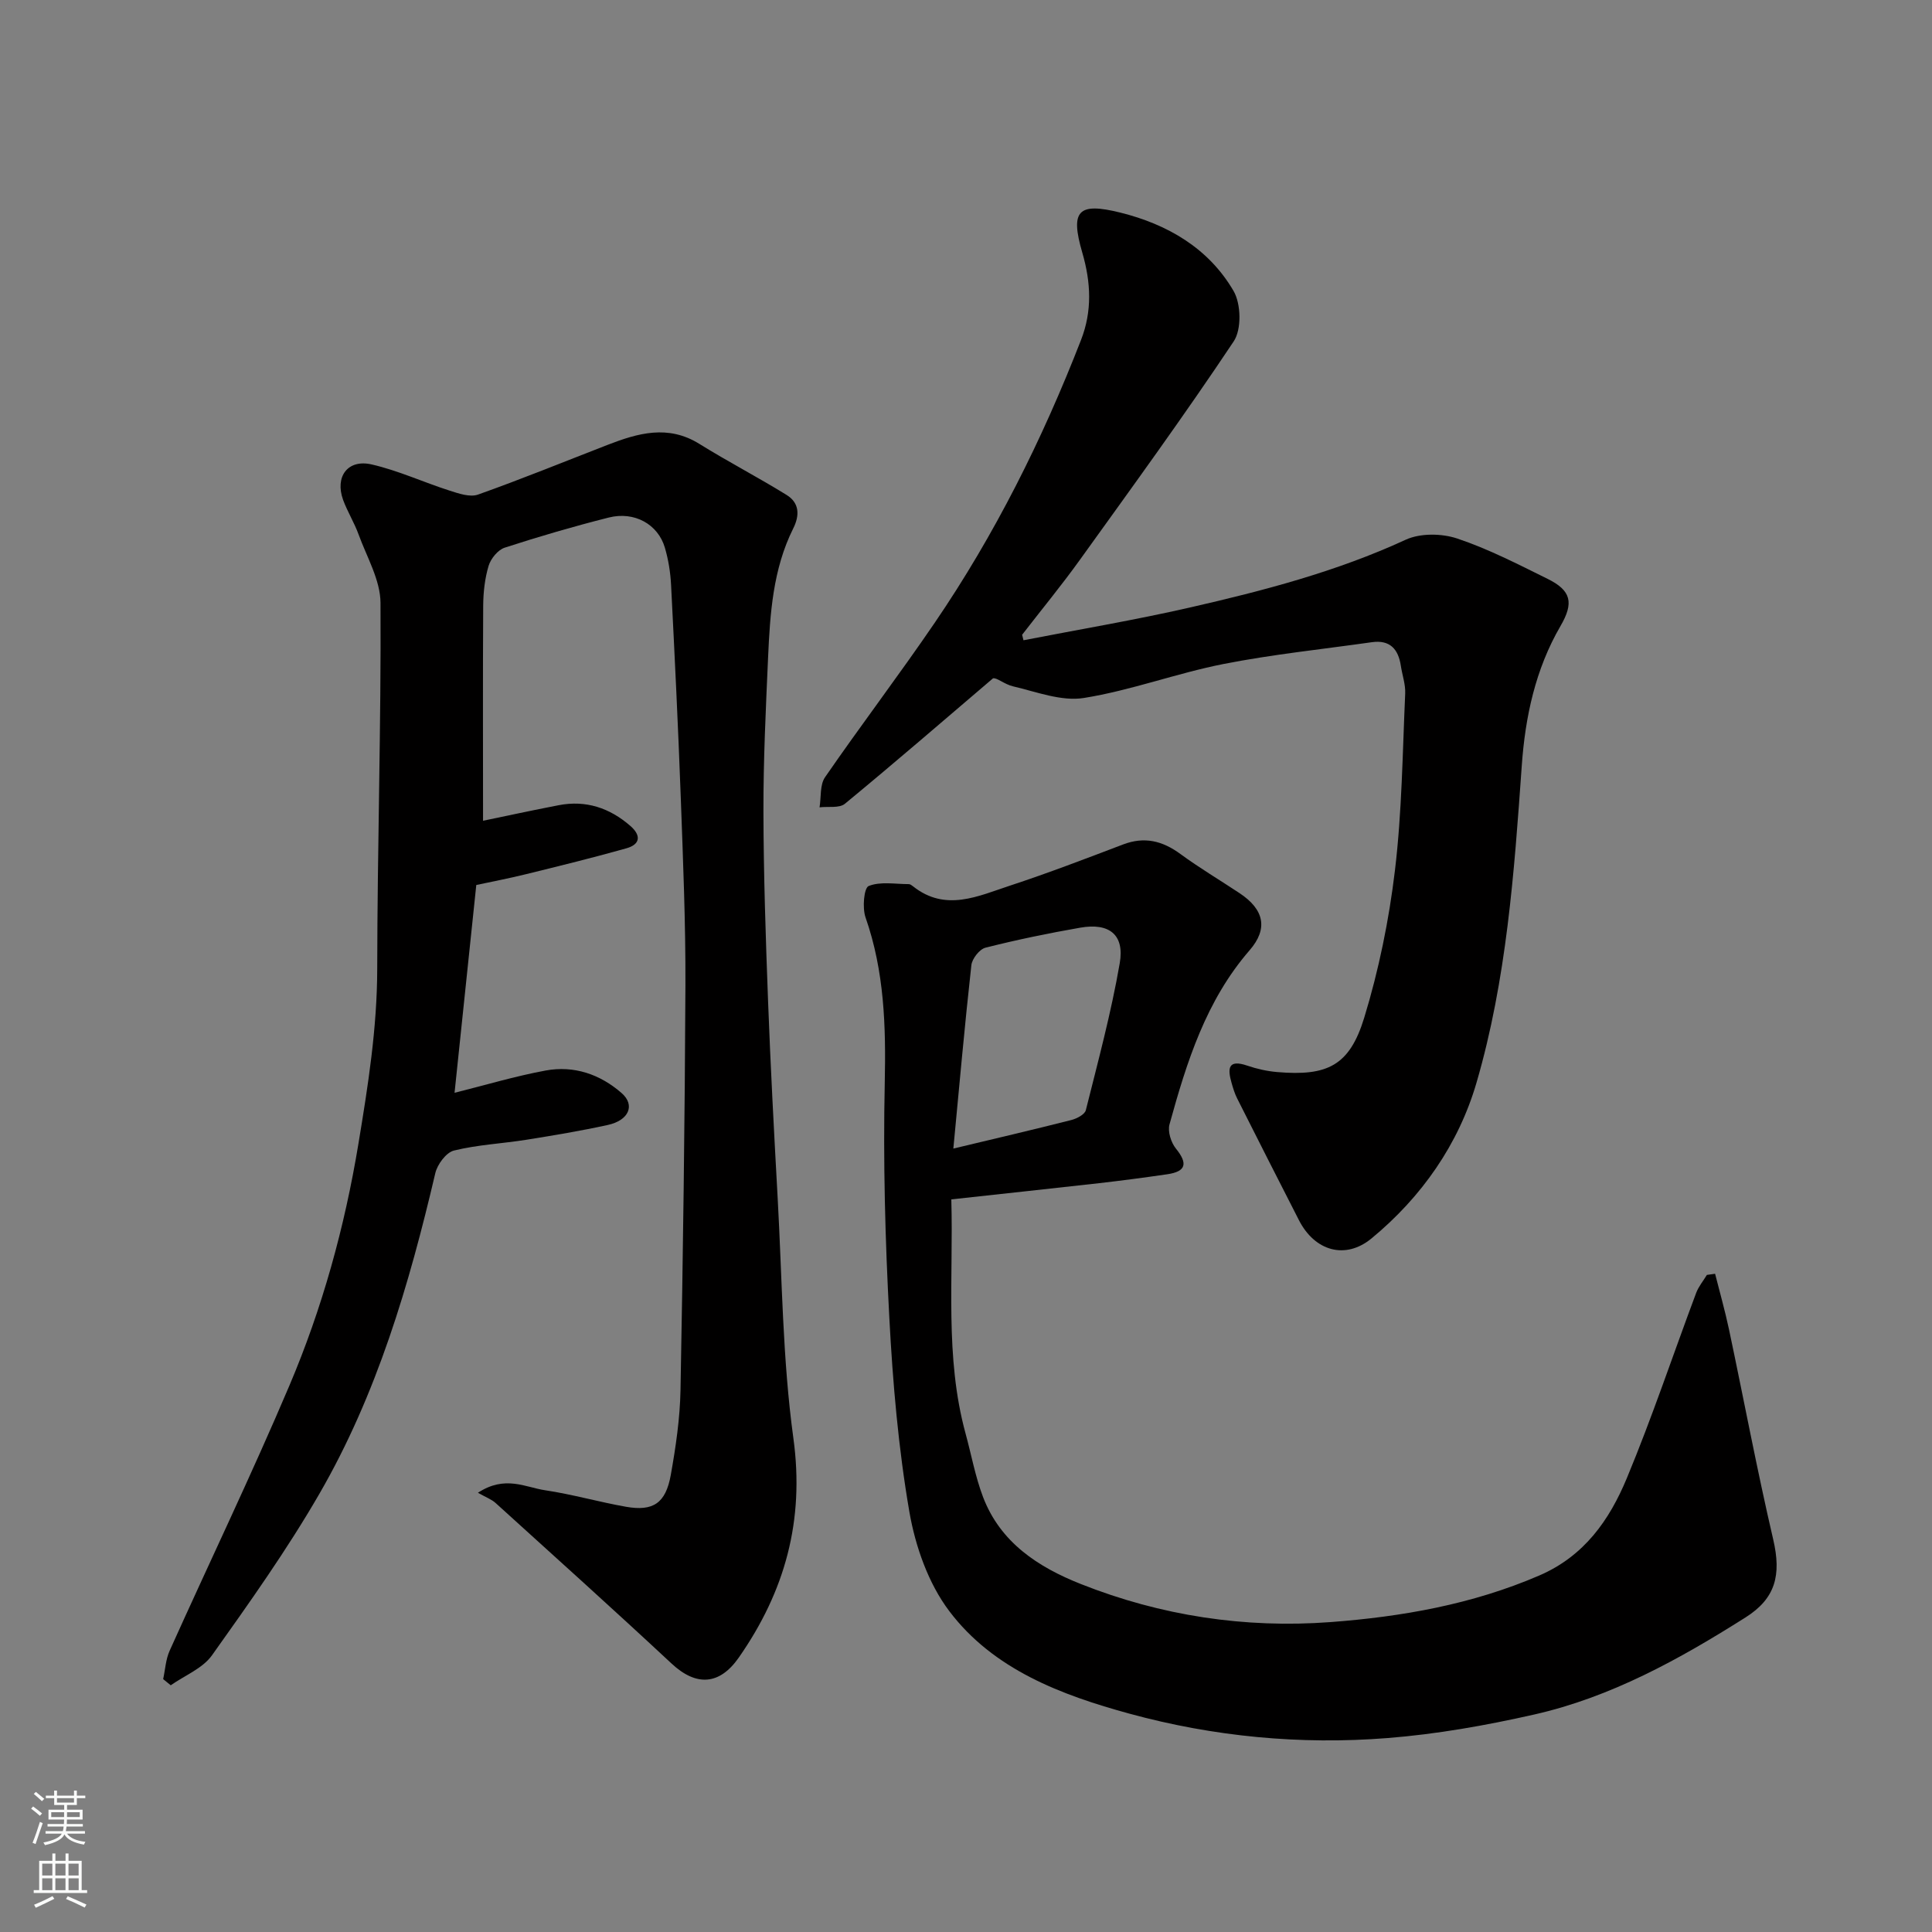
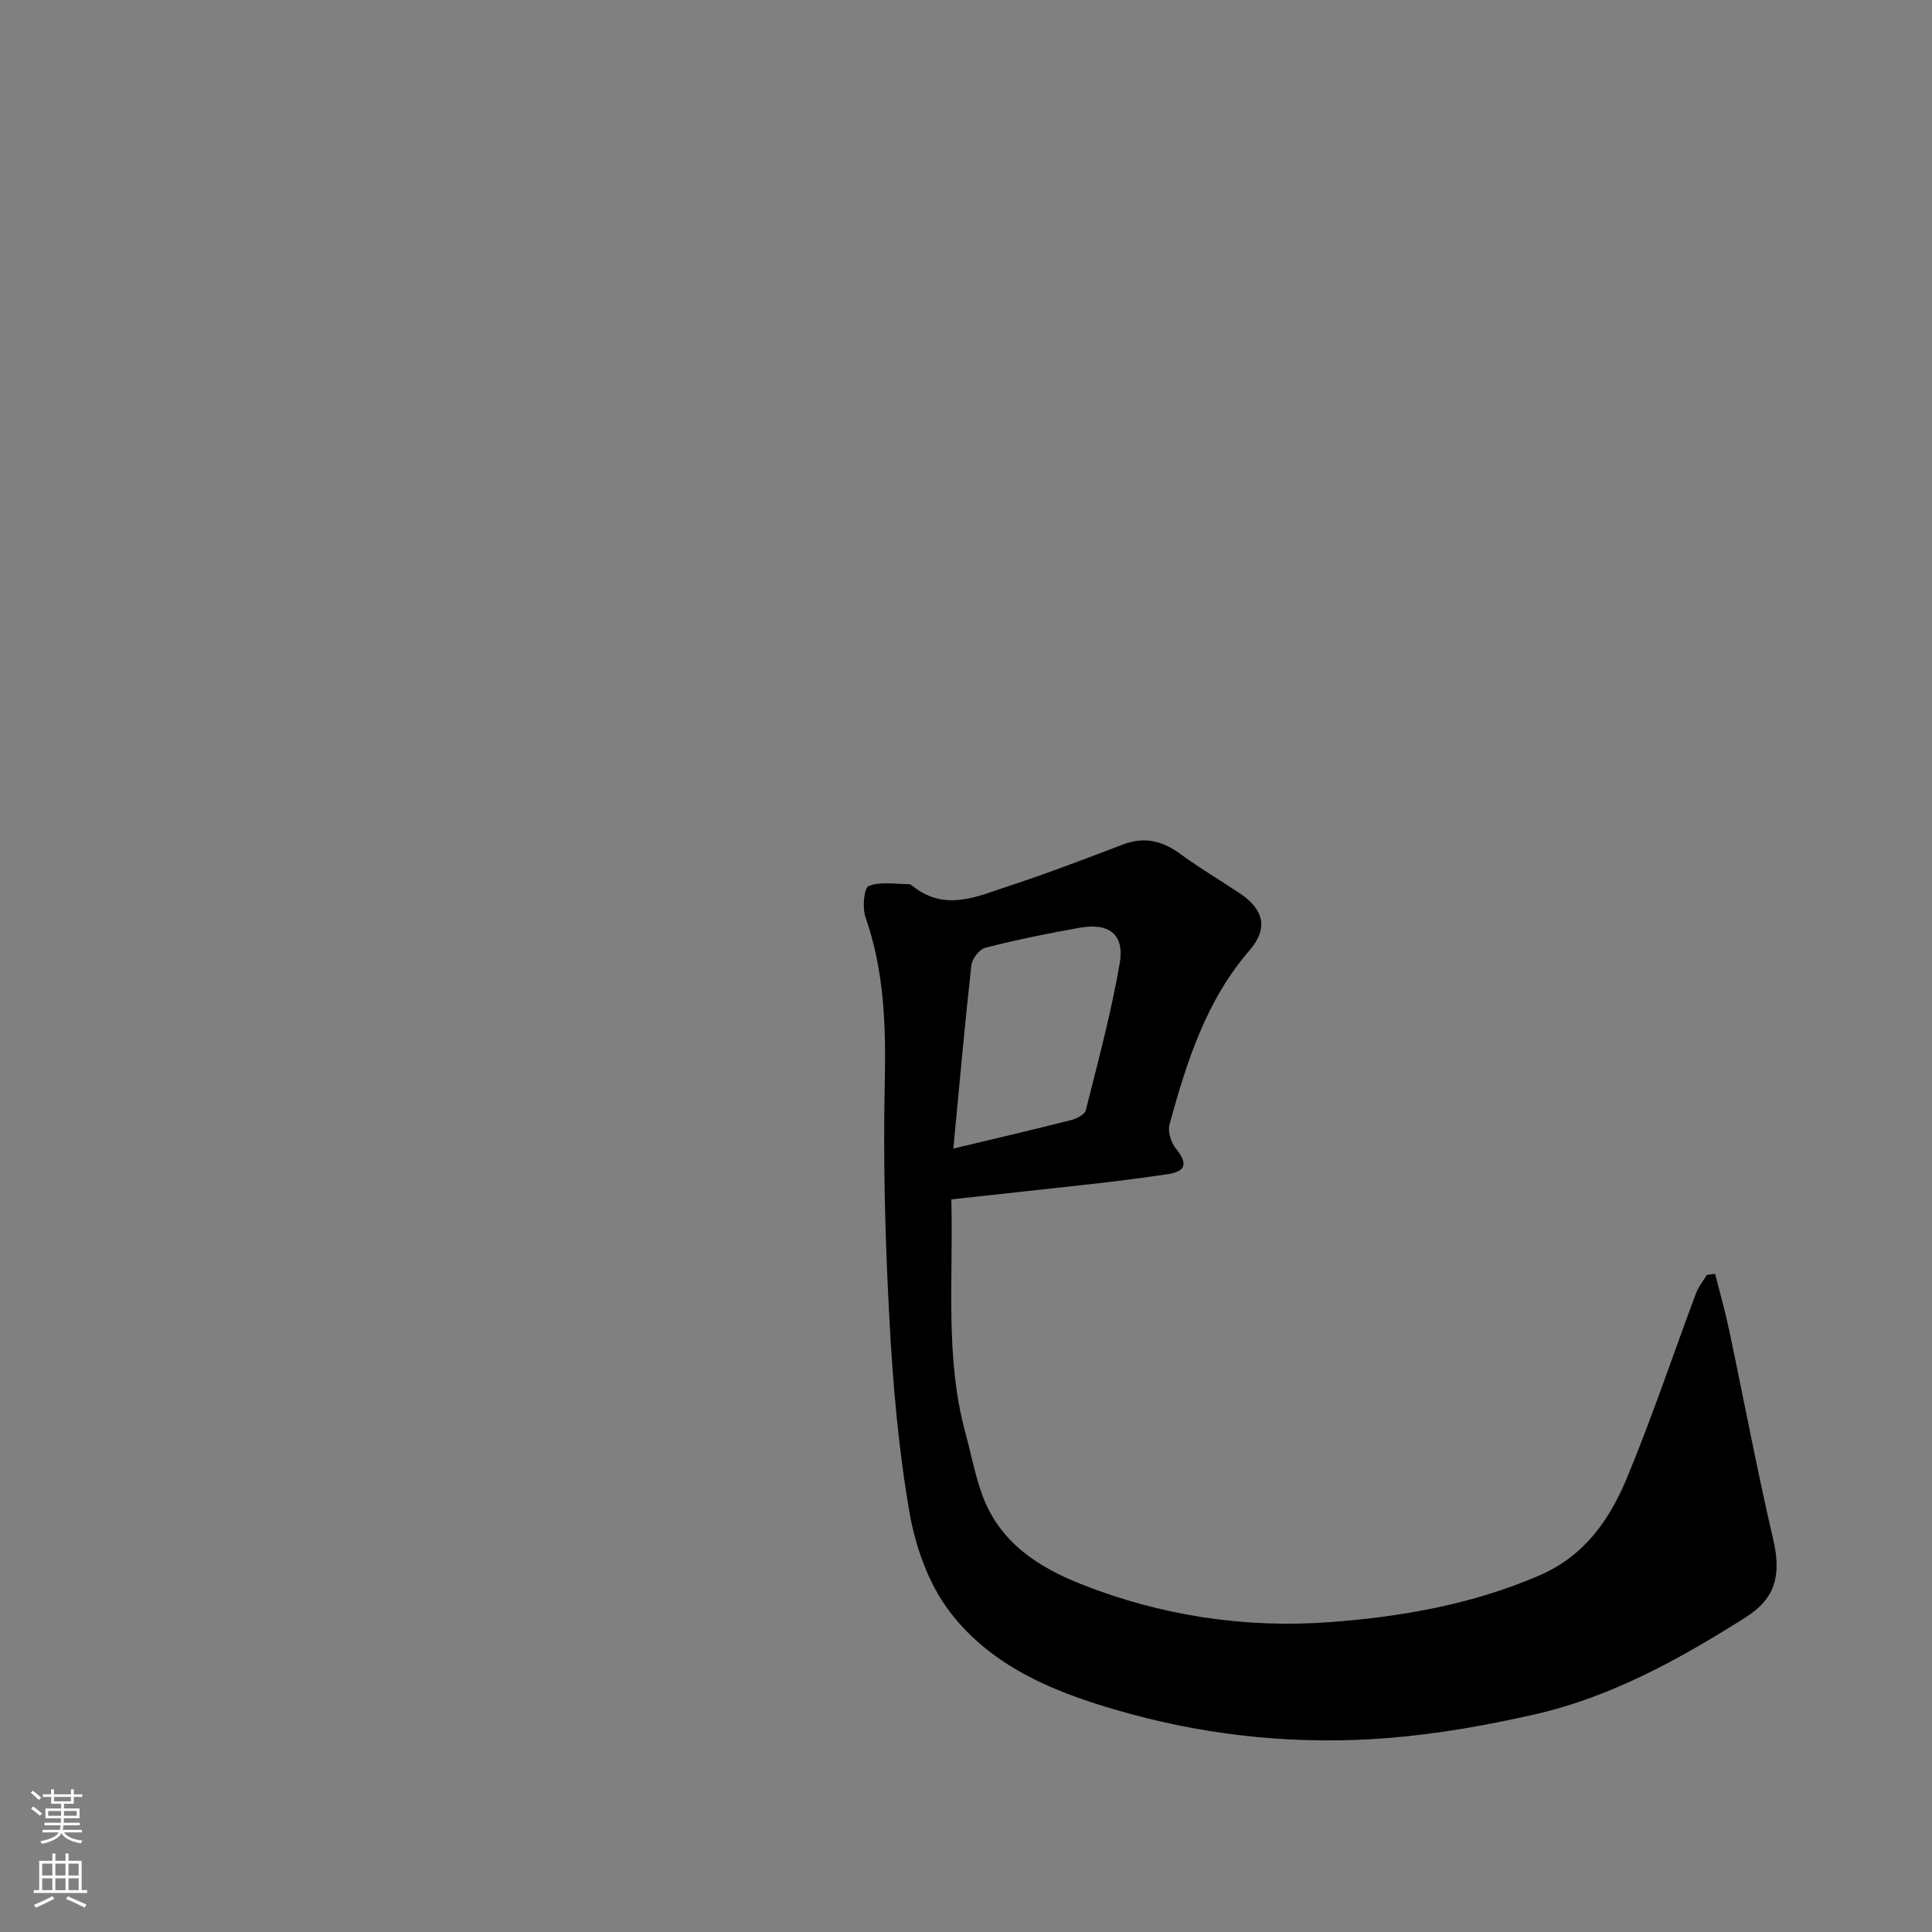
<svg xmlns="http://www.w3.org/2000/svg" enable-background="new 0 0 400 400" viewBox="0 0 400 400">
  <rect x="0" y="0" width="400" height="400" fill="#808080" stroke="none" />
  <g fill="#010000">
-     <path d="m100.01 169.93c4.65-.96 10.14-2.16 15.66-3.22 5.64-1.09 10.55.56 14.83 4.28 2.28 1.98 2.07 3.83-.8 4.64-6.87 1.94-13.81 3.64-20.75 5.35-3.47.86-6.99 1.53-10.34 2.25-1.51 14.44-3.01 28.78-4.5 43.02 6.34-1.58 12.53-3.44 18.86-4.61 5.86-1.08 11.27.77 15.73 4.67 2.85 2.49 1.52 5.64-2.85 6.6-5.57 1.22-11.21 2.16-16.84 3.06-5.01.8-10.13 1.03-15.03 2.24-1.61.4-3.44 2.87-3.86 4.7-5.41 23.09-12.08 45.77-24.02 66.41-6.68 11.55-14.46 22.5-22.21 33.39-1.93 2.72-5.64 4.17-8.54 6.21-.52-.43-1.05-.85-1.57-1.28.43-1.96.53-4.07 1.34-5.87 8.23-18.3 16.94-36.4 24.78-54.86 6.82-16.06 11.45-32.8 14.31-50.12 1.99-12.03 3.87-23.93 3.89-36.19.03-25.26.82-50.53.68-75.79-.03-4.73-2.84-9.48-4.54-14.16-.89-2.45-2.3-4.7-3.2-7.14-1.75-4.82.95-8.5 5.92-7.35 5.5 1.26 10.72 3.69 16.13 5.42 1.88.6 4.21 1.41 5.87.82 9.01-3.2 17.88-6.82 26.8-10.28 6.31-2.45 12.55-4.25 19.03-.22 5.92 3.68 12.13 6.9 18.06 10.57 2.64 1.63 2.77 4.17 1.37 6.96-4.2 8.42-4.79 17.6-5.2 26.76-.47 10.59-.98 21.2-.96 31.8.03 13.1.47 26.2.96 39.3.51 13.54 1.23 27.07 1.98 40.6.93 16.64 1 33.41 3.26 49.87 2.34 17.05-1.74 31.71-11.3 45.42-3.99 5.72-8.8 6.01-13.91 1.25-12.03-11.21-24.26-22.21-36.44-33.25-.85-.77-2.03-1.19-3.66-2.12 5.63-3.69 9.83-1.12 13.9-.52 5.63.84 11.14 2.43 16.75 3.42 5.63.99 8.23-.73 9.28-6.59 1.03-5.79 1.9-11.68 2.01-17.55.52-27.93.9-55.86 1.02-83.79.05-12.93-.49-25.87-.96-38.8-.54-14.71-1.26-29.41-2.01-44.1-.13-2.59-.55-5.23-1.28-7.72-1.41-4.86-6.31-7.6-11.62-6.26-7.25 1.83-14.44 3.93-21.55 6.24-1.41.46-2.88 2.27-3.33 3.76-.79 2.63-1.1 5.49-1.12 8.25-.09 14.9-.03 29.83-.03 44.53z" />
    <path d="m196.96 248.32c.46 16.35-1.39 32.58 2.95 48.48 1.2 4.38 2.01 8.9 3.61 13.12 3.59 9.44 11.42 14.54 20.27 18.04 16.57 6.57 33.95 9.2 51.64 7.88 14.78-1.11 29.37-3.66 43.24-9.64 9.37-4.04 14.55-11.52 18.14-20.14 5.24-12.6 9.57-25.58 14.36-38.37.5-1.33 1.47-2.49 2.22-3.73.57-.08 1.14-.16 1.7-.24.97 3.84 2.06 7.65 2.88 11.52 3.07 14.49 5.79 29.05 9.15 43.47 1.73 7.41.48 12.24-5.74 16.17-13.7 8.66-27.84 16.5-43.77 20.1-9.99 2.26-20.19 4.07-30.39 4.87-18.01 1.42-35.98-.3-53.36-5.05-14.08-3.85-28.19-9.12-37.34-21.26-4.31-5.71-7-13.36-8.24-20.51-2.28-13.22-3.44-26.7-4.15-40.12-.87-16.23-1.3-32.53-.95-48.77.25-11.68-.08-23.05-3.98-34.2-.69-1.97-.33-6.11.65-6.5 2.43-.98 5.5-.39 8.31-.39.29 0 .62.25.87.45 6.74 5.36 13.51 2.01 20.11-.15 7.87-2.59 15.62-5.56 23.37-8.51 4.43-1.69 8.16-.76 11.88 1.97 3.94 2.89 8.17 5.4 12.25 8.11 5.11 3.39 5.94 7.37 2.08 11.82-9.05 10.43-13.03 23.15-16.59 36.06-.4 1.47.32 3.75 1.33 5 2.47 3.06 2.16 4.74-1.8 5.32-4.68.68-9.36 1.3-14.06 1.84-9.95 1.12-19.9 2.18-30.64 3.36zm.42-10.52c8.45-2.02 16.46-3.89 24.42-5.91 1.14-.29 2.79-1.15 3.01-2.04 2.53-10.1 5.25-20.19 7.02-30.43 1.03-5.93-2.2-8.41-8.2-7.35-6.58 1.15-13.13 2.5-19.6 4.14-1.23.31-2.77 2.28-2.92 3.62-1.39 12.54-2.51 25.13-3.73 37.97z" />
-     <path d="m211.9 132.56c11.5-2.24 23.07-4.18 34.49-6.79 15.22-3.48 30.32-7.42 44.63-14.02 3.01-1.39 7.45-1.33 10.67-.26 6.46 2.16 12.6 5.33 18.73 8.36 4.91 2.42 5.45 4.97 2.67 9.75-5.21 8.96-7.32 18.85-8.03 29.01-1.56 22.08-3.15 44.22-9.36 65.53-3.71 12.74-11.35 23.69-21.74 32.26-5.39 4.45-11.74 2.65-15.02-3.76-4.3-8.4-8.57-16.82-12.81-25.24-.51-1.01-.84-2.12-1.15-3.21-.83-2.91-.79-4.95 3.26-3.56 1.99.68 4.11 1.15 6.2 1.33 10.39.88 14.96-1.32 18-11.23 3.03-9.91 5.14-20.24 6.37-30.54 1.45-12.11 1.57-24.38 2.12-36.58.09-1.9-.61-3.83-.9-5.76-.52-3.46-2.26-5.42-6-4.89-10.26 1.46-20.6 2.52-30.75 4.52-9.72 1.92-19.13 5.47-28.89 7.03-4.65.74-9.81-1.28-14.65-2.41-1.82-.43-3.4-1.88-4.16-1.65-10.19 8.69-20.32 17.45-30.65 25.96-1.16.96-3.47.52-5.25.74.35-2.11.04-4.66 1.14-6.24 7.41-10.75 15.33-21.16 22.69-31.95 12.47-18.28 22.3-37.98 30.31-58.59 2.32-5.96 2.06-11.88.25-18.09-2.54-8.72-.83-10.42 7.86-8.27 9.8 2.43 18.32 7.39 23.47 16.24 1.55 2.67 1.68 7.95.03 10.42-10.23 15.35-21.09 30.27-31.86 45.25-3.81 5.3-7.96 10.34-11.95 15.5.09.37.19.75.28 1.14z" />
  </g>
-   <path d="m6.44 374.46.42-.45c.65.47 1.27.95 1.85 1.44l-.45.49c-.65-.56-1.25-1.06-1.82-1.48m.93 7.33-.63-.26c.55-1.36 1.05-2.8 1.52-4.33.19.1.38.19.59.27-.46 1.29-.95 2.73-1.48 4.32m-.38-10.38.44-.42c.43.34 1.01.82 1.74 1.44l-.49.49c-.53-.51-1.09-1.01-1.69-1.51m2.5.35h1.72v-1.04h.59v1.04h3.52v-1.04h.59v1.04h1.75v.53h-1.75v1.42h-2.03v.97h3.22v2.03h-3.24c0 .35-.01.66-.03.93h3.32v.53h-3.37c-.03.27-.08.58-.15.94h3.96v.53h-3.71c.67.92 1.93 1.48 3.79 1.68-.13.24-.23.44-.29.59-2.13-.38-3.48-1.08-4.04-2.12-.43.97-1.77 1.72-4.03 2.23-.09-.19-.2-.37-.33-.55 2.1-.42 3.37-1.03 3.81-1.83h-3.36v-.53h3.58c.08-.29.13-.61.16-.94h-3.33v-.53h3.39c.02-.27.04-.58.04-.93h-3.23v-2.03h3.25v-.97h-2.07v-1.42h-1.73zm1.12 3.44v1h2.65c.01-.3.02-.44.01-.4v-.25-.35zm1.19-2h3.52v-.91h-3.52zm4.71 2h-2.63v.59c0 .15-.01.28-.01.4h2.64z" fill="#fafbfa" />
+   <path d="m6.44 374.46.42-.45c.65.47 1.27.95 1.85 1.44l-.45.49c-.65-.56-1.25-1.06-1.82-1.48m.93 7.33-.63-.26m-.38-10.38.44-.42c.43.34 1.01.82 1.74 1.44l-.49.49c-.53-.51-1.09-1.01-1.69-1.51m2.5.35h1.72v-1.04h.59v1.04h3.52v-1.04h.59v1.04h1.75v.53h-1.75v1.42h-2.03v.97h3.22v2.03h-3.24c0 .35-.01.66-.03.93h3.32v.53h-3.37c-.03.27-.08.58-.15.94h3.96v.53h-3.71c.67.92 1.93 1.48 3.79 1.68-.13.24-.23.44-.29.59-2.13-.38-3.48-1.08-4.04-2.12-.43.97-1.77 1.72-4.03 2.23-.09-.19-.2-.37-.33-.55 2.1-.42 3.37-1.03 3.81-1.83h-3.36v-.53h3.58c.08-.29.13-.61.16-.94h-3.33v-.53h3.39c.02-.27.04-.58.04-.93h-3.23v-2.03h3.25v-.97h-2.07v-1.42h-1.73zm1.12 3.44v1h2.65c.01-.3.02-.44.01-.4v-.25-.35zm1.19-2h3.52v-.91h-3.52zm4.71 2h-2.63v.59c0 .15-.01.28-.01.4h2.64z" fill="#fafbfa" />
  <path d="m13.56 383.74h.63v1.52h2.72v6.07h1.13v.6h-11.06v-.6h1.13v-6.07h2.73v-1.52h.63v1.52h2.1v-1.52zm-2.69 8.83.38.56c-1.24.63-2.53 1.25-3.85 1.85-.1-.21-.21-.42-.34-.63 1.36-.55 2.63-1.15 3.81-1.78m-2.13-4.27h2.1v-2.45h-2.1zm0 3.04h2.1v-2.46h-2.1zm2.72-3.04h2.1v-2.45h-2.1zm0 3.04h2.1v-2.46h-2.1zm6.07 3.6c-1.41-.71-2.7-1.3-3.86-1.78l.35-.56c1.45.62 2.75 1.19 3.88 1.72zm-1.25-9.09h-2.1v2.45h2.1zm-2.09 5.49h2.1v-2.46h-2.1z" fill="#fafbfa" />
</svg>